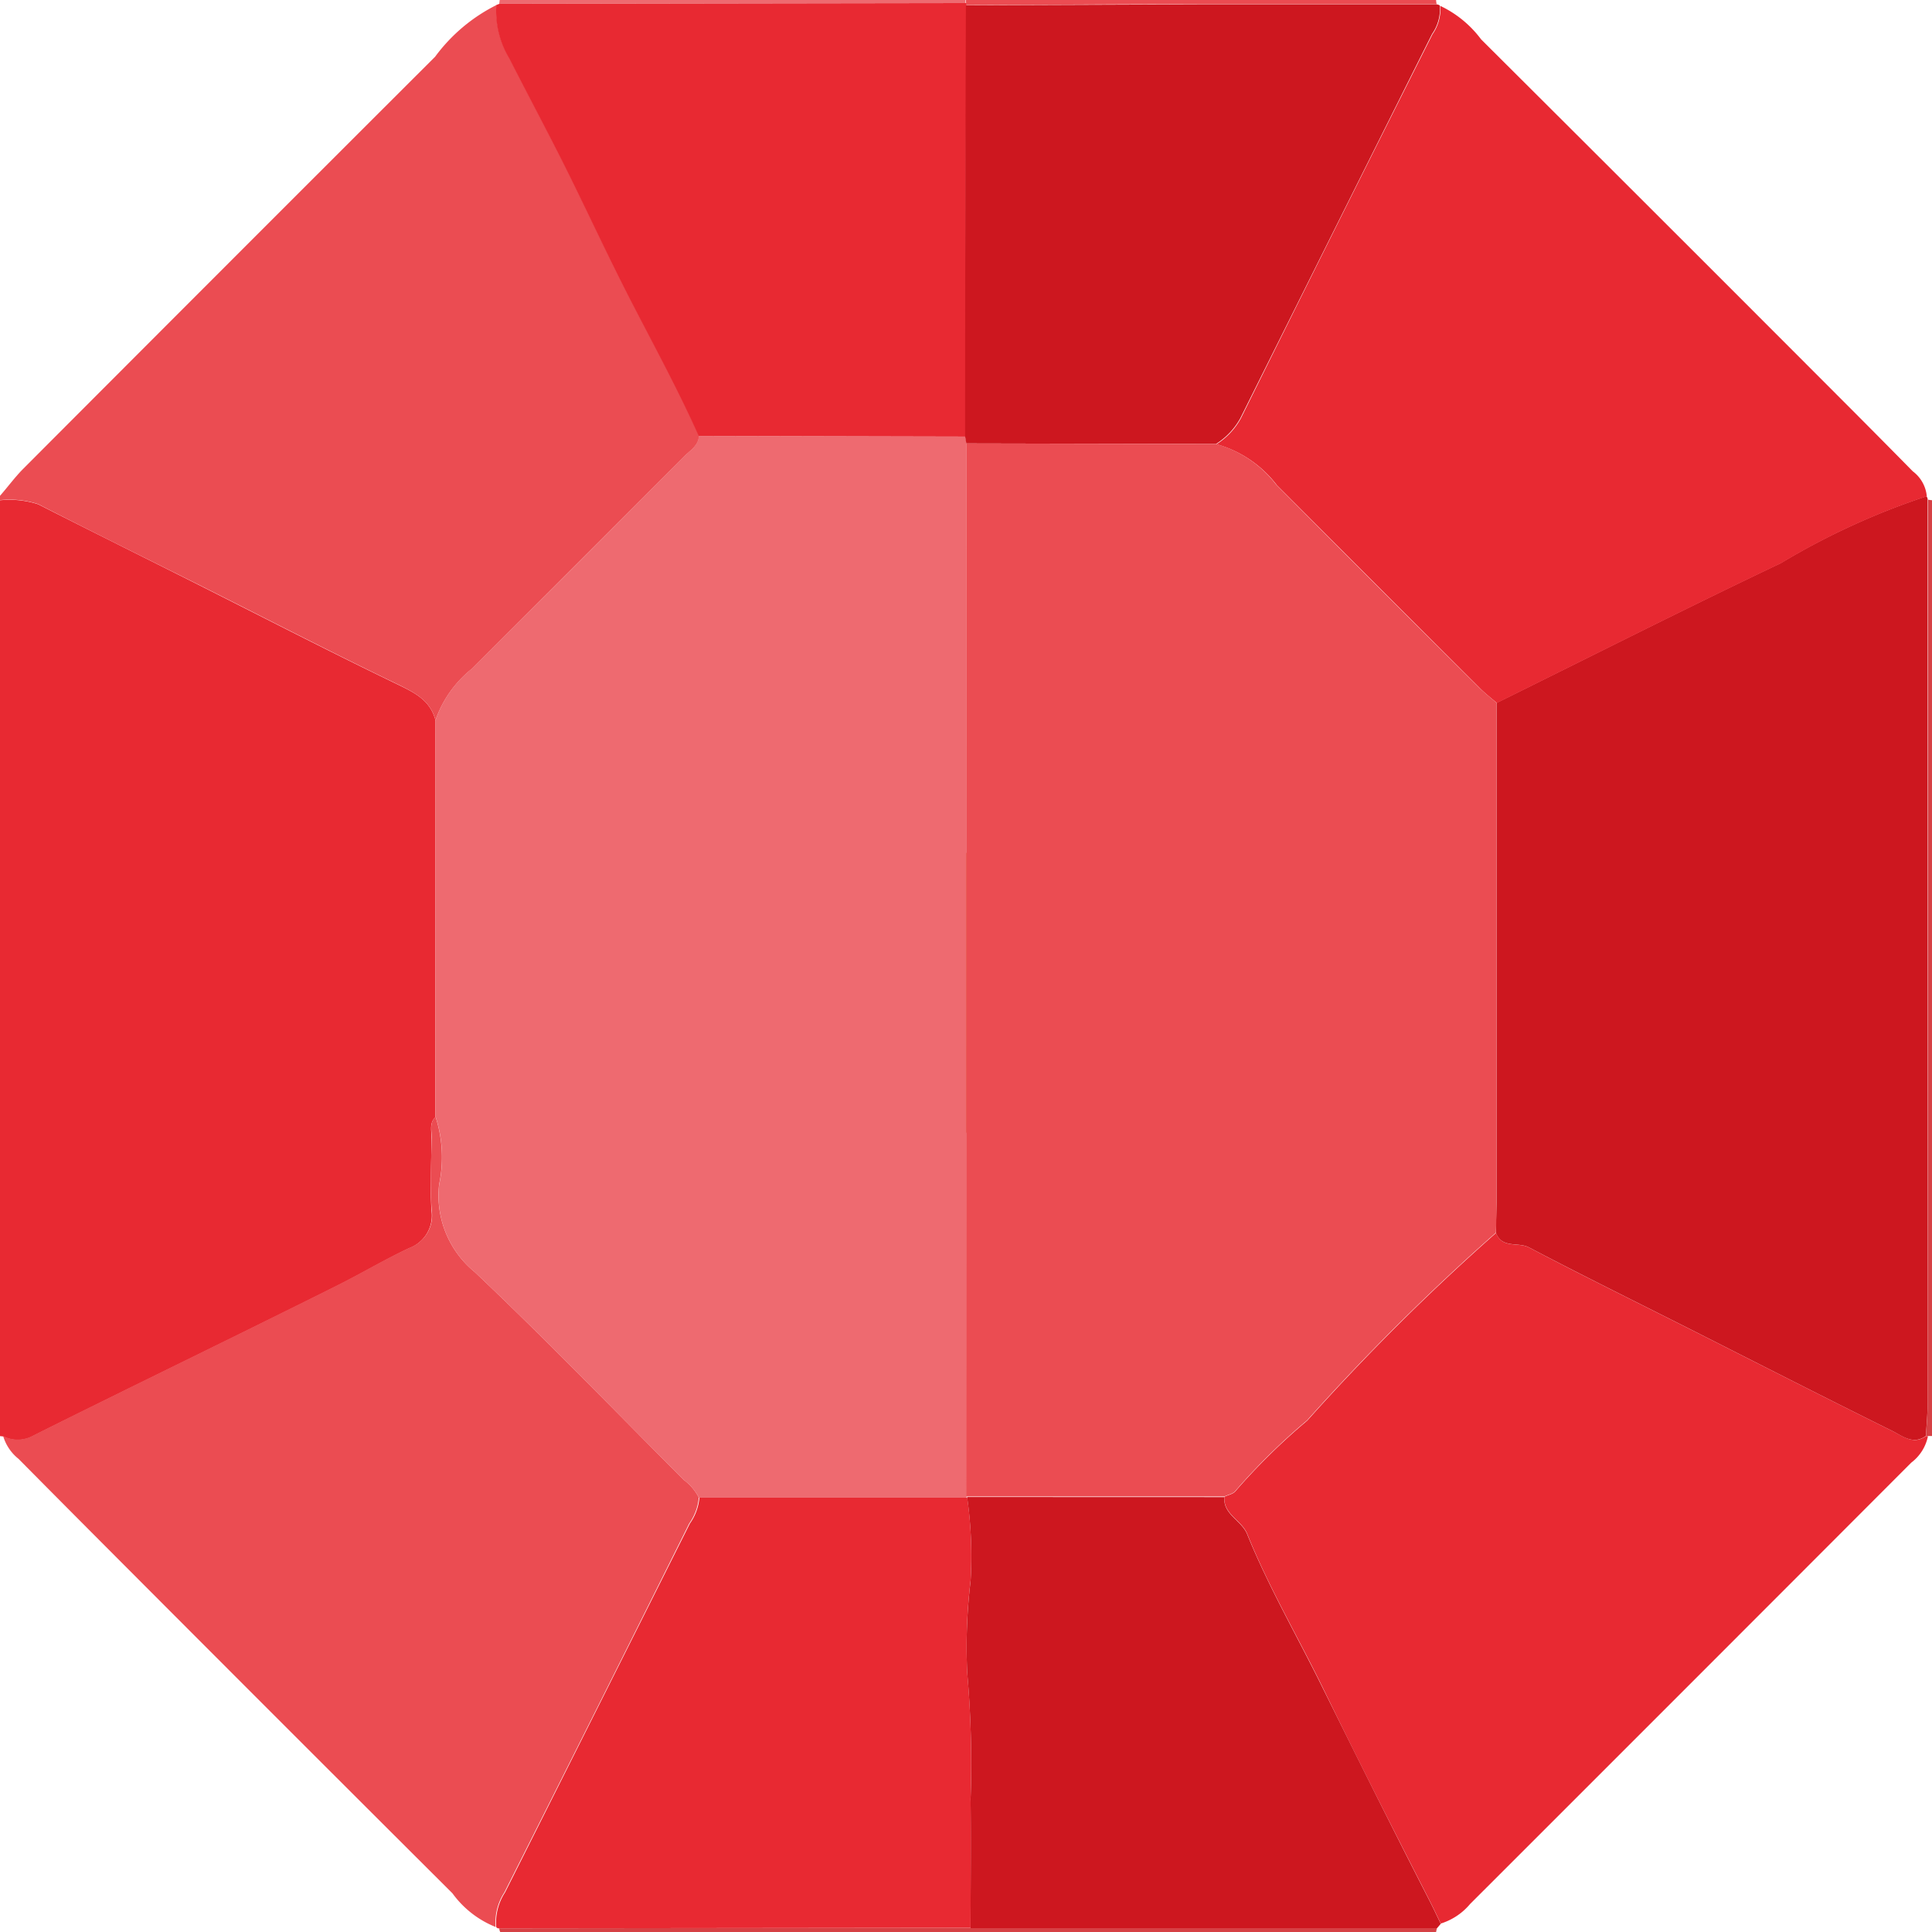
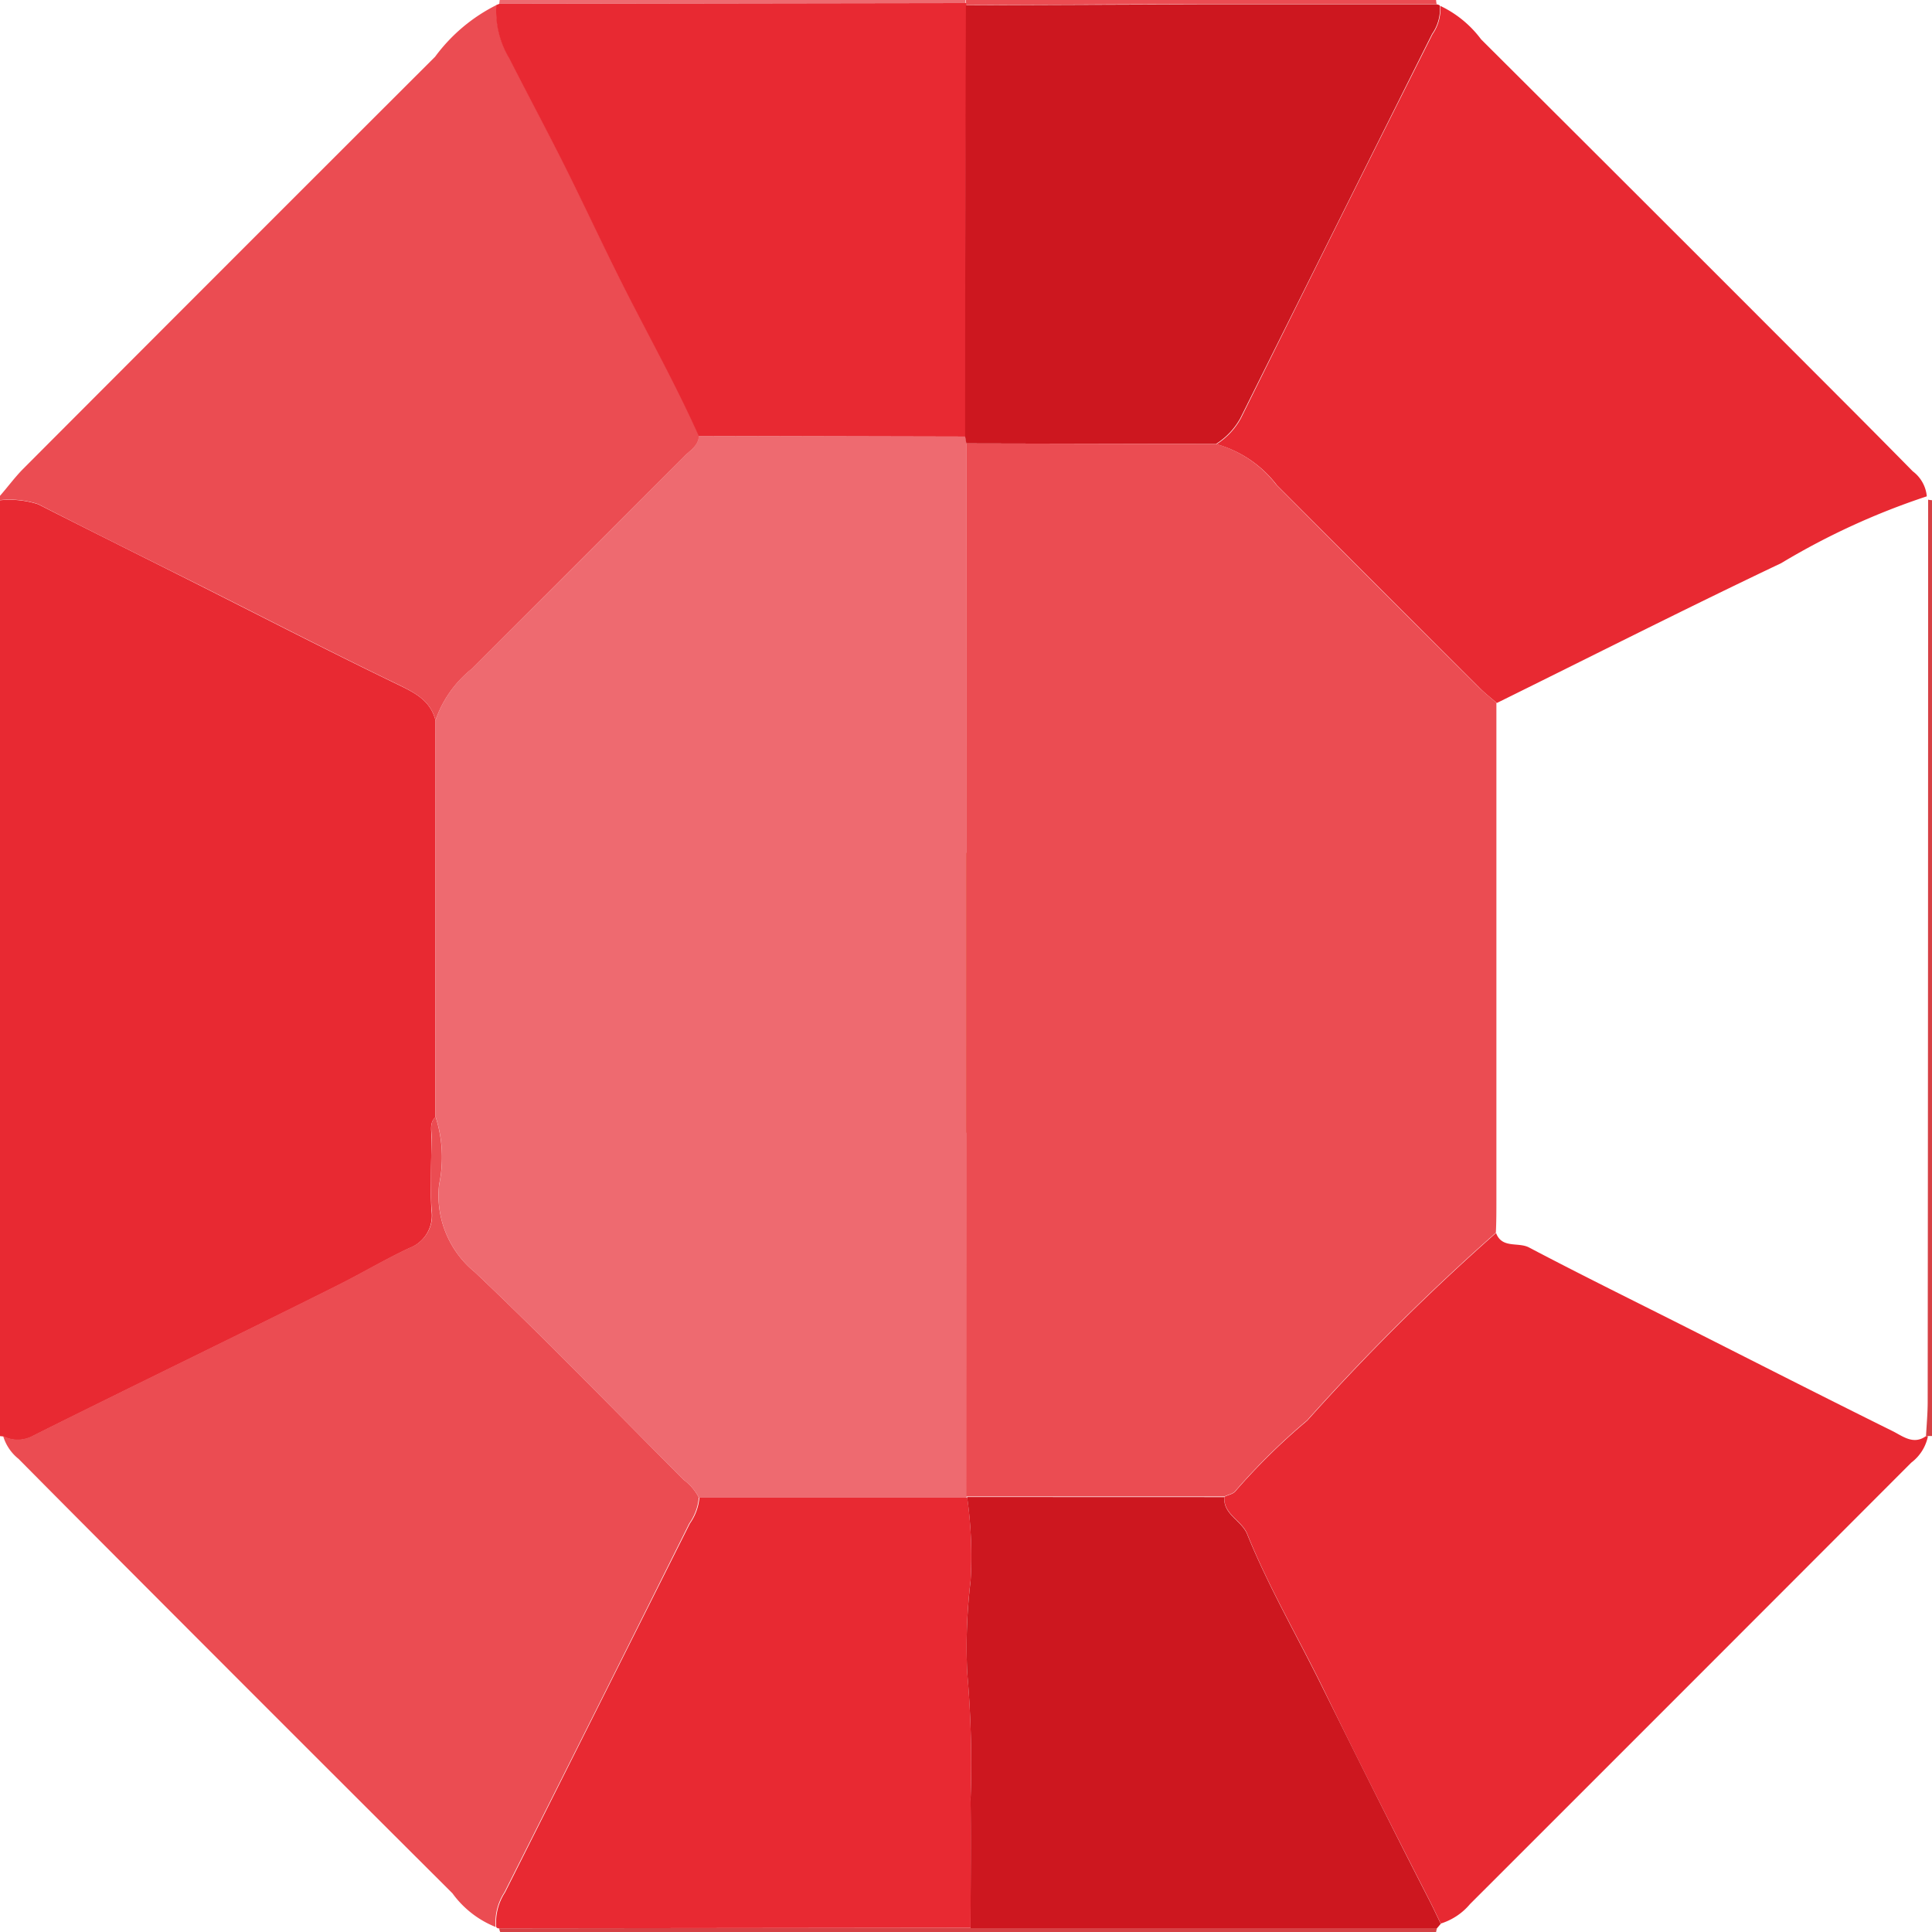
<svg xmlns="http://www.w3.org/2000/svg" width="18.95" height="18.95" viewBox="0 0 21.95 21.95">
  <g id="gems_ic" transform="translate(-0.663 -0.733)">
    <path id="Path_359" data-name="Path 359" d="M-3.348.919h1.96V-3.206L.447-.4H.489L2.335-3.227V.919h1.99V-6.3H2.211L.489-3.505-1.234-6.3H-3.348Z" transform="translate(11.268 14.114)" fill="#db722c" />
    <g id="Group_511" data-name="Group 511" transform="translate(691.021 -590.943)">
      <path id="Path_450" data-name="Path 450" d="M-690.358,718.293V707.661a1.057,1.057,0,0,1,.433.045c.6.305,1.208.606,1.812.91.763.384,1.522.776,2.291,1.146.192.093.355.181.412.4q0,2.254,0,4.507c-.072.065-.045.153-.046.231,0,.277-.017.556,0,.832a.394.394,0,0,1-.253.426c-.271.127-.528.281-.795.415-1.154.578-2.317,1.138-3.472,1.715a.364.364,0,0,1-.345.009Z" transform="translate(0 -110.301)" fill="#e82932" />
      <path id="Path_451" data-name="Path 451" d="M-685.41,600.983c-.057-.216-.22-.305-.412-.4-.769-.37-1.528-.763-2.291-1.146-.6-.3-1.209-.6-1.812-.91a1.06,1.06,0,0,0-.433-.045v-.049c.088-.1.17-.213.266-.309q2.336-2.342,4.677-4.679a1.949,1.949,0,0,1,.7-.589,1.04,1.04,0,0,0,.147.606c.21.411.427.818.633,1.231.253.505.488,1.019.748,1.521s.539,1.013.772,1.538c-.006.112-.1.164-.166.231q-1.206,1.21-2.415,2.415A1.281,1.281,0,0,0-685.41,600.983Z" transform="translate(0 -1.124)" fill="#eb4c52" />
      <path id="Path_452" data-name="Path 452" d="M-243.8,707.526a.325.325,0,0,0,.045.006v10.632h-.047l-.022,0c.007-.13.019-.26.019-.39Q-243.8,712.65-243.8,707.526Z" transform="translate(-424.652 -110.173)" fill="#d64145" />
      <path id="Path_453" data-name="Path 453" d="M-563.947,1038.645a.346.346,0,0,0-.01.044H-574.59a.12.12,0,0,1-.011-.042l5.351-.006Z" transform="translate(-110.085 -425.063)" fill="#d64145" />
      <path id="Path_454" data-name="Path 454" d="M-461.074,591.676a.205.205,0,0,0,.007.048q-1.355,0-2.71,0c-.879,0-1.758.007-2.637.01l0-.024a.172.172,0,0,1,0-.035Z" transform="translate(-212.968 0)" fill="#eb4c52" />
      <path id="Path_455" data-name="Path 455" d="M-569.2,591.676a.168.168,0,0,0,0,.035l-5.3.008a.367.367,0,0,0,.006-.043Z" transform="translate(-110.187 0)" fill="#ee6a70" />
      <path id="Path_456" data-name="Path 456" d="M-589.392,695.99a1.281,1.281,0,0,1,.41-.583q1.211-1.2,2.415-2.415c.067-.067.159-.119.166-.231l3.028.007.014.078q0,5.983,0,11.966l0,.011H-586.4a.573.573,0,0,0-.17-.2c-.788-.789-1.563-1.592-2.372-2.359a1.123,1.123,0,0,1-.408-1,1.5,1.5,0,0,0-.04-.766Q-589.391,698.244-589.392,695.99Z" transform="translate(-96.018 -96.132)" fill="#ee6a70" />
      <path id="Path_457" data-name="Path 457" d="M-684.582,850.642a1.5,1.5,0,0,1,.04.765,1.123,1.123,0,0,0,.408,1c.809.767,1.584,1.569,2.372,2.359a.571.571,0,0,1,.17.2.593.593,0,0,1-.108.294q-1.046,2.1-2.1,4.191a.625.625,0,0,0-.1.394,1.119,1.119,0,0,1-.491-.383q-1.838-1.832-3.67-3.669-.631-.632-1.26-1.267a.519.519,0,0,1-.174-.258.366.366,0,0,0,.345-.009c1.155-.577,2.317-1.137,3.471-1.715.267-.134.524-.288.8-.415a.393.393,0,0,0,.253-.425c-.021-.276-.007-.555,0-.833C-684.627,850.794-684.654,850.707-684.582,850.642Z" transform="translate(-0.827 -246.276)" fill="#eb4c52" />
      <path id="Path_458" data-name="Path 458" d="M-570.089,597.318l-3.029-.007c-.234-.524-.509-1.028-.772-1.538s-.495-1.016-.747-1.521c-.206-.412-.424-.82-.633-1.23a1.039,1.039,0,0,1-.147-.606.146.146,0,0,1,.04-.015l5.3-.008,0,.024Q-570.085,594.867-570.089,597.318Z" transform="translate(-109.302 -0.682)" fill="#e82932" />
      <path id="Path_459" data-name="Path 459" d="M-575.418,943.786a.627.627,0,0,1,.1-.394q1.051-2.094,2.1-4.191a.593.593,0,0,0,.108-.294h3.043a4.738,4.738,0,0,1,.038.945,6.306,6.306,0,0,0-.038,1.043,11.686,11.686,0,0,1,.038,1.435c.009.488,0,.976,0,1.464l-5.351.006A.035.035,0,0,1-575.418,943.786Z" transform="translate(-109.302 -330.216)" fill="#e82932" />
      <path id="Path_460" data-name="Path 460" d="M-398.513,879.852a.5.5,0,0,1-.189.3q-2.505,2.509-5.013,5.015a.708.708,0,0,1-.333.222c-.042-.087-.083-.175-.127-.261-.409-.8-.815-1.6-1.21-2.412-.286-.584-.618-1.148-.861-1.752-.065-.161-.275-.222-.26-.424.043-.021.1-.03.127-.065a7.239,7.239,0,0,1,.814-.8,25.755,25.755,0,0,1,2.145-2.132c.067.181.252.1.375.165.6.316,1.209.615,1.815.921.77.389,1.539.781,2.313,1.164.114.056.238.163.383.057Z" transform="translate(-269.941 -271.859)" fill="#e82932" />
      <path id="Path_461" data-name="Path 461" d="M-463.626,938.693c-.015.2.195.262.26.423.243.6.574,1.168.861,1.752.4.807.8,1.611,1.211,2.412.044.086.085.174.127.261l-.042.049-5.3,0c0-.488.006-.976,0-1.464a11.727,11.727,0,0,0-.038-1.435,6.292,6.292,0,0,1,.038-1.043,4.743,4.743,0,0,0-.038-.945l0-.011Z" transform="translate(-212.822 -330.008)" fill="#cd171f" />
-       <path id="Path_462" data-name="Path 462" d="M-338.635,717.432c-.146.106-.269,0-.383-.057-.774-.383-1.542-.775-2.312-1.164-.606-.306-1.214-.605-1.815-.921-.123-.065-.307.016-.375-.165,0-.122.006-.245.006-.367q0-2.827,0-5.654c1.076-.531,2.147-1.074,3.231-1.589a8.206,8.206,0,0,1,1.654-.759.064.064,0,0,1,.014.038q0,5.124,0,10.248C-338.615,717.172-338.628,717.3-338.635,717.432Z" transform="translate(-329.842 -109.442)" fill="#cd171f" />
      <path id="Path_463" data-name="Path 463" d="M-400.331,598.558a8.2,8.2,0,0,0-1.654.759c-1.084.515-2.155,1.058-3.231,1.589-.067-.058-.139-.113-.2-.176q-1.153-1.15-2.3-2.3a1.3,1.3,0,0,0-.685-.464.8.8,0,0,0,.276-.293q1.082-2.186,2.178-4.365a.5.5,0,0,0,.089-.322,1.243,1.243,0,0,1,.464.381q2.025,2.017,4.044,4.04.432.432.86.867A.4.4,0,0,1-400.331,598.558Z" transform="translate(-268.136 -1.243)" fill="#e82932" />
      <path id="Path_464" data-name="Path 464" d="M-461.169,592.664a.5.5,0,0,1-.089.322q-1.091,2.182-2.178,4.365a.8.8,0,0,1-.277.293l-2.836-.006-.014-.078q0-2.451.009-4.9,1.318-.005,2.636-.01,1.355,0,2.71,0A.06.06,0,0,1-461.169,592.664Z" transform="translate(-212.83 -0.924)" fill="#cd171f" />
      <path id="Path_465" data-name="Path 465" d="M-466.337,694.494l2.836.006a1.3,1.3,0,0,1,.685.464q1.148,1.155,2.3,2.3c.063.063.134.117.2.176q0,2.827,0,5.654c0,.122,0,.245-.006.367a25.731,25.731,0,0,0-2.145,2.132,7.229,7.229,0,0,0-.813.8c-.023.034-.084.044-.127.065l-2.933,0Q-466.338,700.477-466.337,694.494Z" transform="translate(-213.041 -97.78)" fill="#eb4c52" />
    </g>
  </g>
</svg>